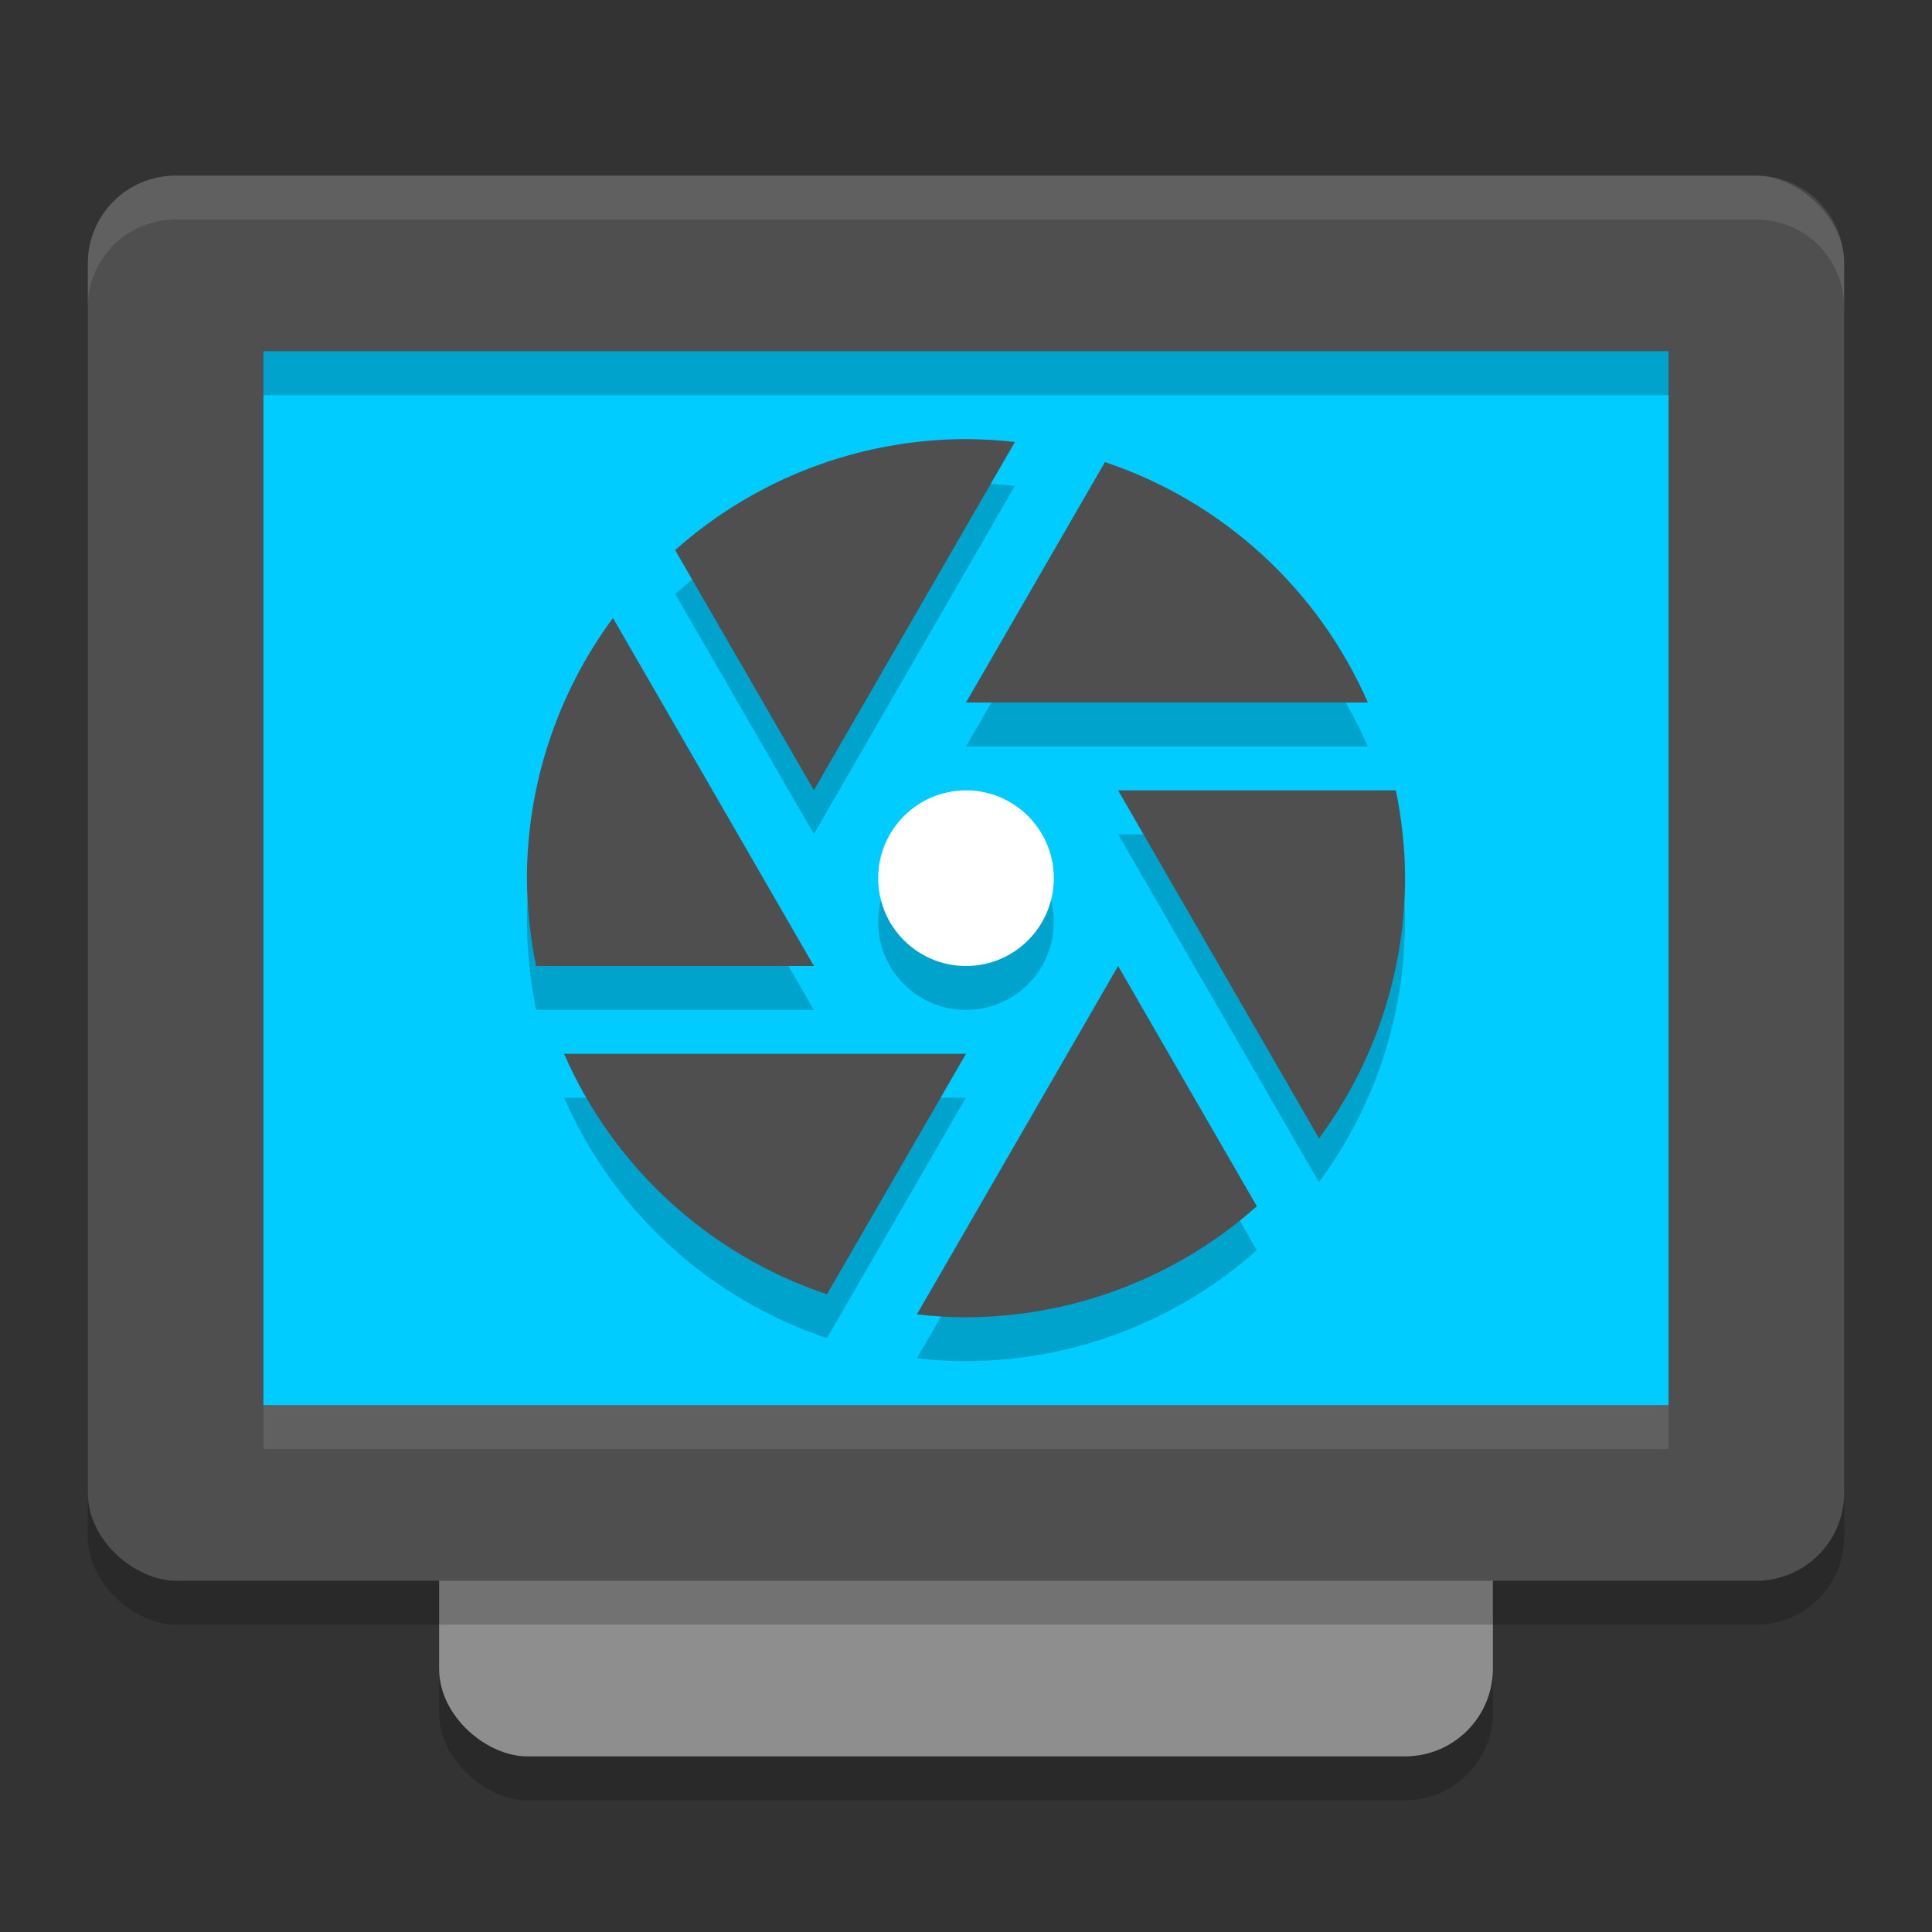
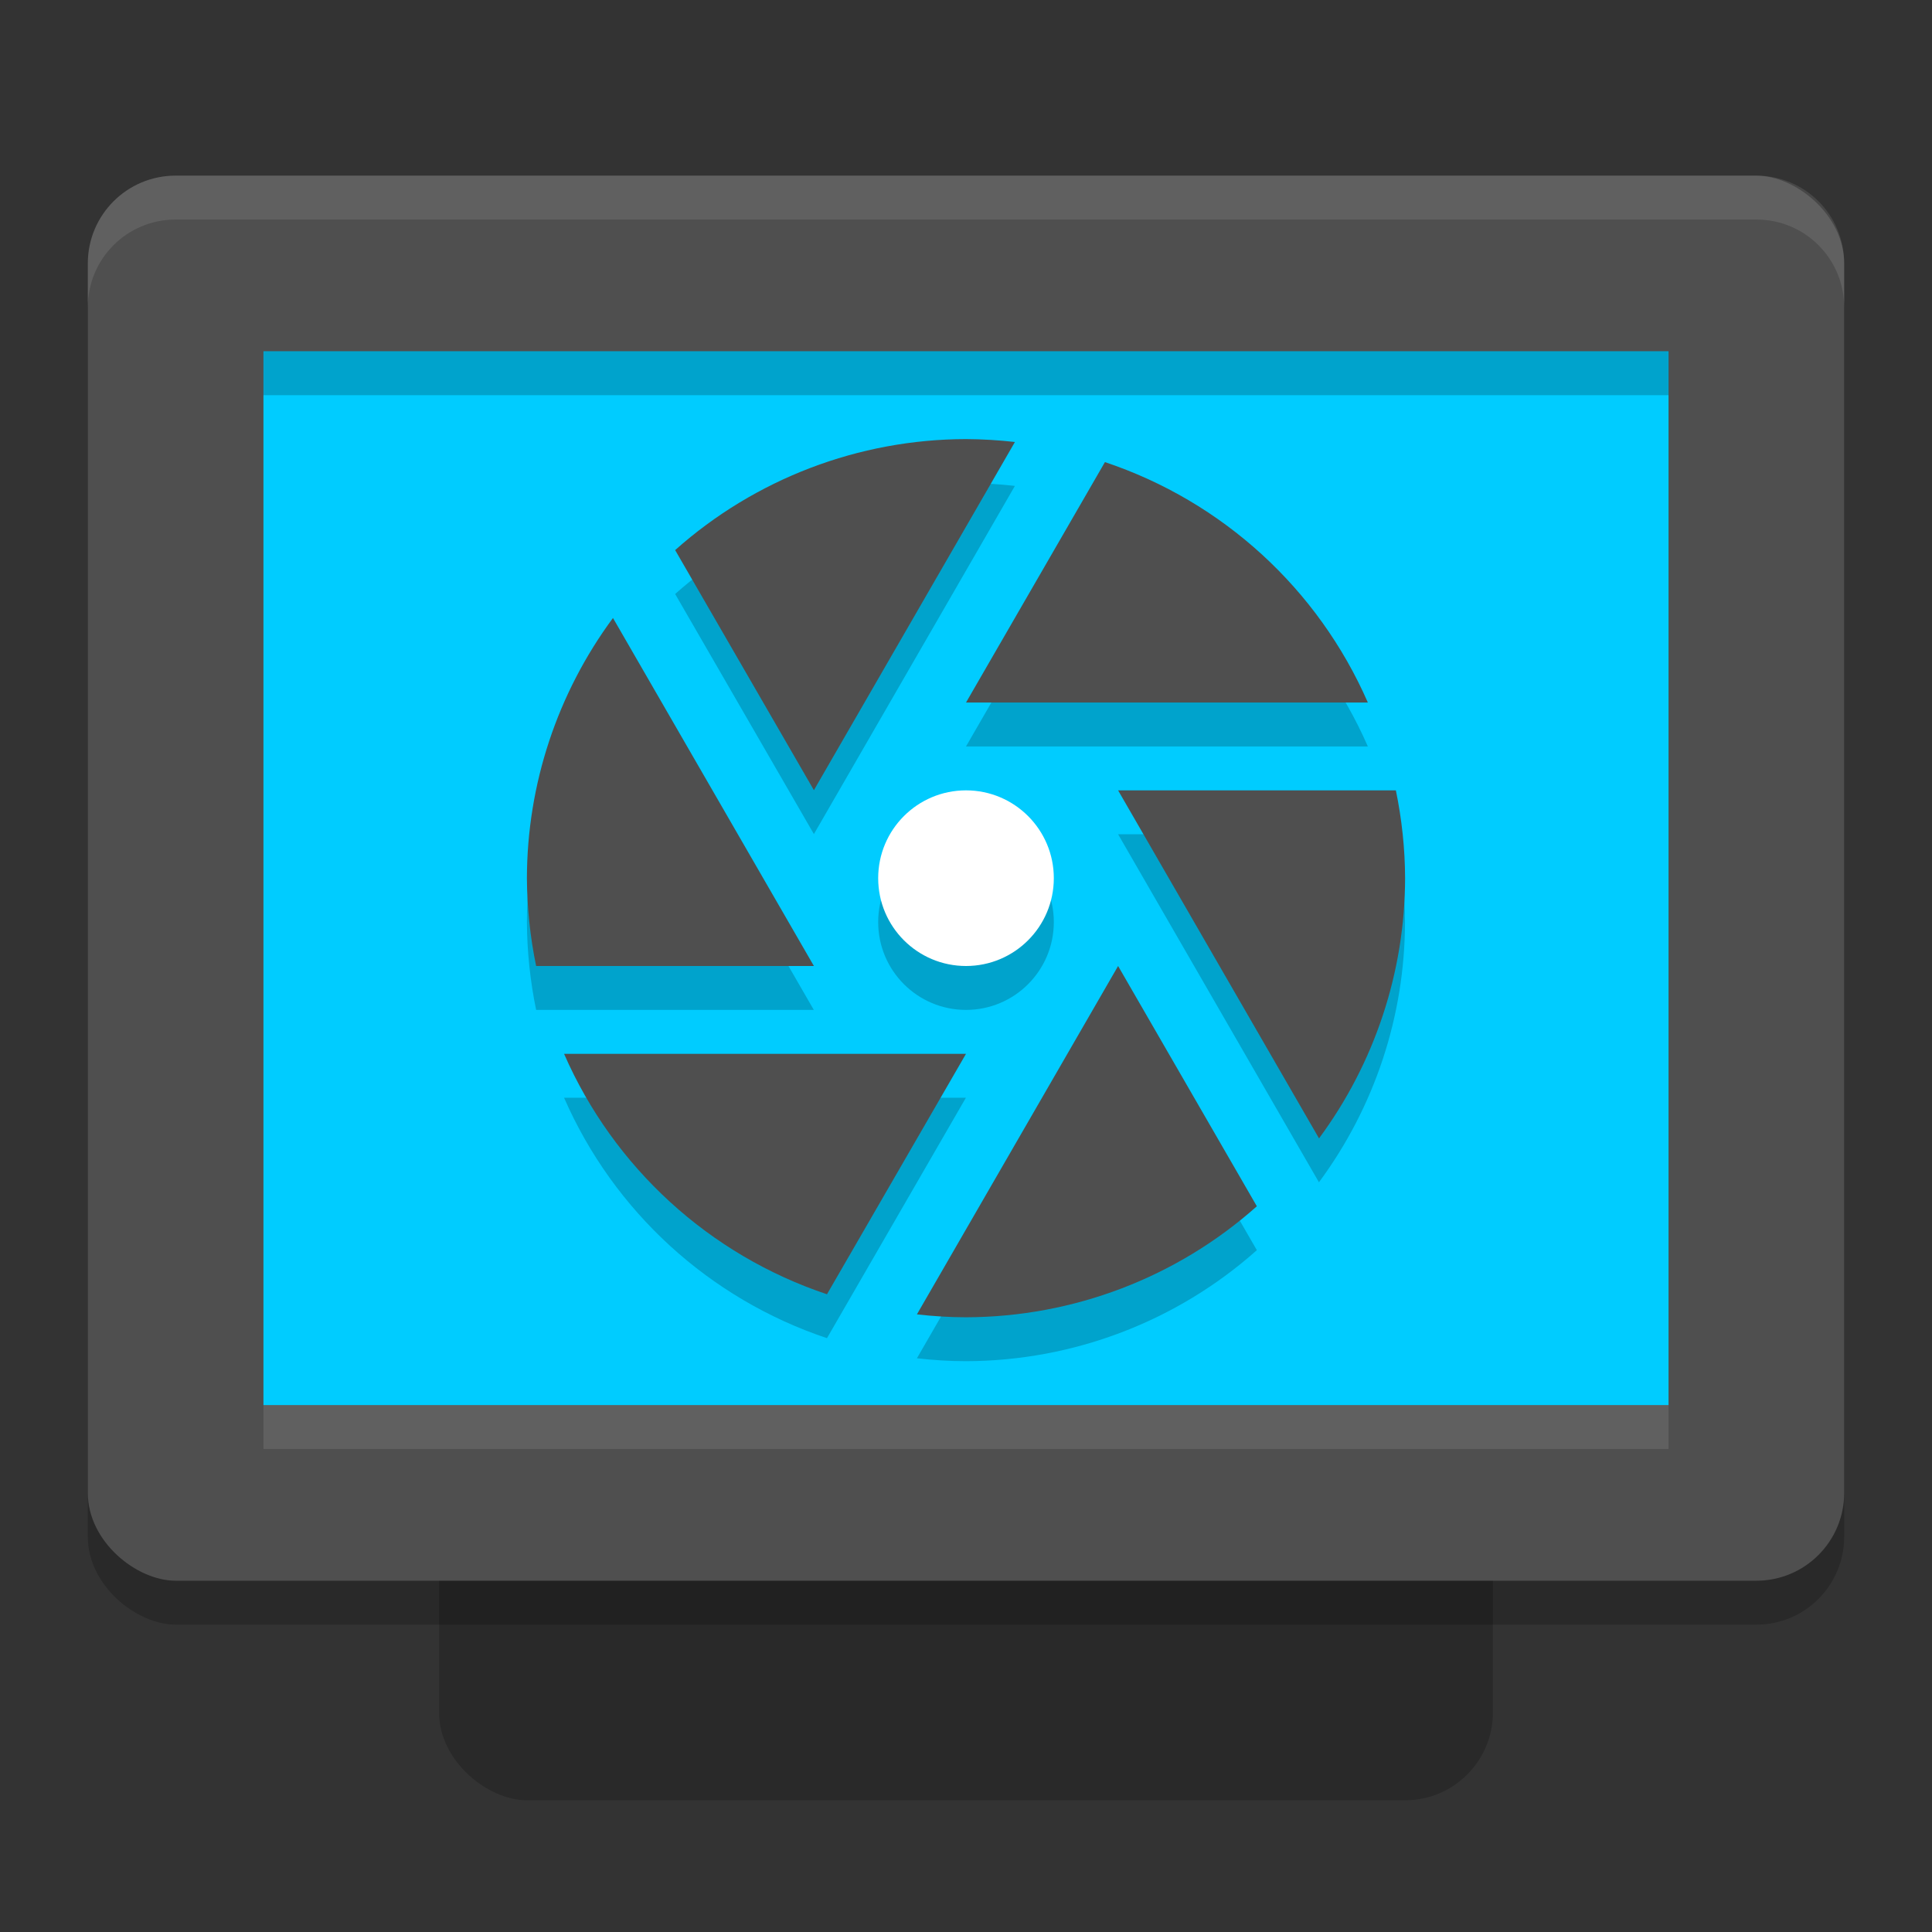
<svg xmlns="http://www.w3.org/2000/svg" width="22" height="22" version="1.1">
  <rect width="100%" height="100%" fill="#333333" stroke="none" />
  <rect transform="matrix(0,-1,-1,0,0,0)" x="-20.5" y="-17" width="16" height="12" rx="1" ry="1" style="opacity:.2" />
-   <rect transform="matrix(0,-1,-1,0,0,0)" x="-20" y="-17" width="16" height="12" rx="1" ry="1" style="fill:#8e8e8e" />
  <rect transform="matrix(0,-1,-1,0,0,0)" x="-18.5" y="-21" width="16" height="20" rx="1" ry="1" style="opacity:.2" />
  <rect transform="matrix(0,-1,-1,0,0,0)" x="-18" y="-21" width="16" height="20" rx="1" ry="1" style="fill:#4f4f4f" />
  <rect transform="matrix(0,-1,-1,0,0,0)" x="-16" y="-19" width="12" height="16" rx="0" ry="0" style="fill:#00ccff" />
  <path d="m2 2c-0.554 0-1 0.446-1 1v0.5c0-0.554 0.446-1 1-1h18c0.554 0 1 0.446 1 1v-0.5c0-0.554-0.446-1-1-1z" style="fill:#ffffff;opacity:.1" />
  <rect x="3" y="16" width="16" height=".5" style="fill:#ffffff;opacity:.1" />
  <rect x="3" y="4" width="16" height=".5" style="opacity:.2" />
  <style id="style1086" type="text/css">.st0{fill:#FFFFFF;}
	.st1{fill:#231F20;}</style>
  <path d="m11 5.5c-1.221 0.002-2.4 0.452-3.312 1.264l1.58 2.734 2.289-3.965c-0.185-0.021-0.371-0.032-0.557-0.033zm1.582 0.262-1.582 2.738h4.576c-0.566-1.295-1.654-2.29-2.994-2.738zm-5.602 1.775c-0.635 0.858-0.978 1.896-0.98 2.963 0.002 0.336 0.037 0.671 0.105 1h3.162zm5.752 1.963 2.287 3.963c0.635-0.858 0.978-1.896 0.98-2.963-0.002-0.336-0.037-0.671-0.105-1zm0 2-2.291 3.967c0.185 0.021 0.372 0.033 0.559 0.033 1.221-0.003 2.4-0.452 3.312-1.264zm-6.309 1c0.566 1.295 1.654 2.29 2.994 2.738l1.582-2.738z" style="opacity:.2" />
  <path d="M 11,5 C 9.779,5.002 8.6,5.452 7.688,6.264 l 1.58,2.734 2.289,-3.965 C 11.372,5.012 11.186,5.001 11,5 Z M 12.582,5.262 11,8 h 4.576 C 15.01,6.705 13.922,5.71 12.582,5.262 Z M 6.98,7.037 C 6.346,7.895 6.002,8.933 6,10 c 0.002,0.336 0.037,0.671 0.105,1 H 9.268 Z M 12.732,9 15.02,12.963 C 15.654,12.105 15.998,11.067 16,10 15.999,9.664 15.963,9.329 15.895,9 Z m 0,2 -2.291,3.967 c 0.185,0.021 0.372,0.033 0.559,0.033 1.221,-0.003 2.4,-0.452 3.312,-1.264 z m -6.309,1 c 0.566,1.295 1.654,2.29 2.994,2.738 L 11,12 Z" style="fill:#4f4f4f" />
  <circle cx="11" cy="10.5" r="1" style="opacity:.2" />
  <circle cx="11" cy="10" r="1" style="fill:#ffffff" />
  <style id="style1086-0" type="text/css">.st0{fill:#FFFFFF;}
	.st1{fill:#231F20;}</style>
</svg>